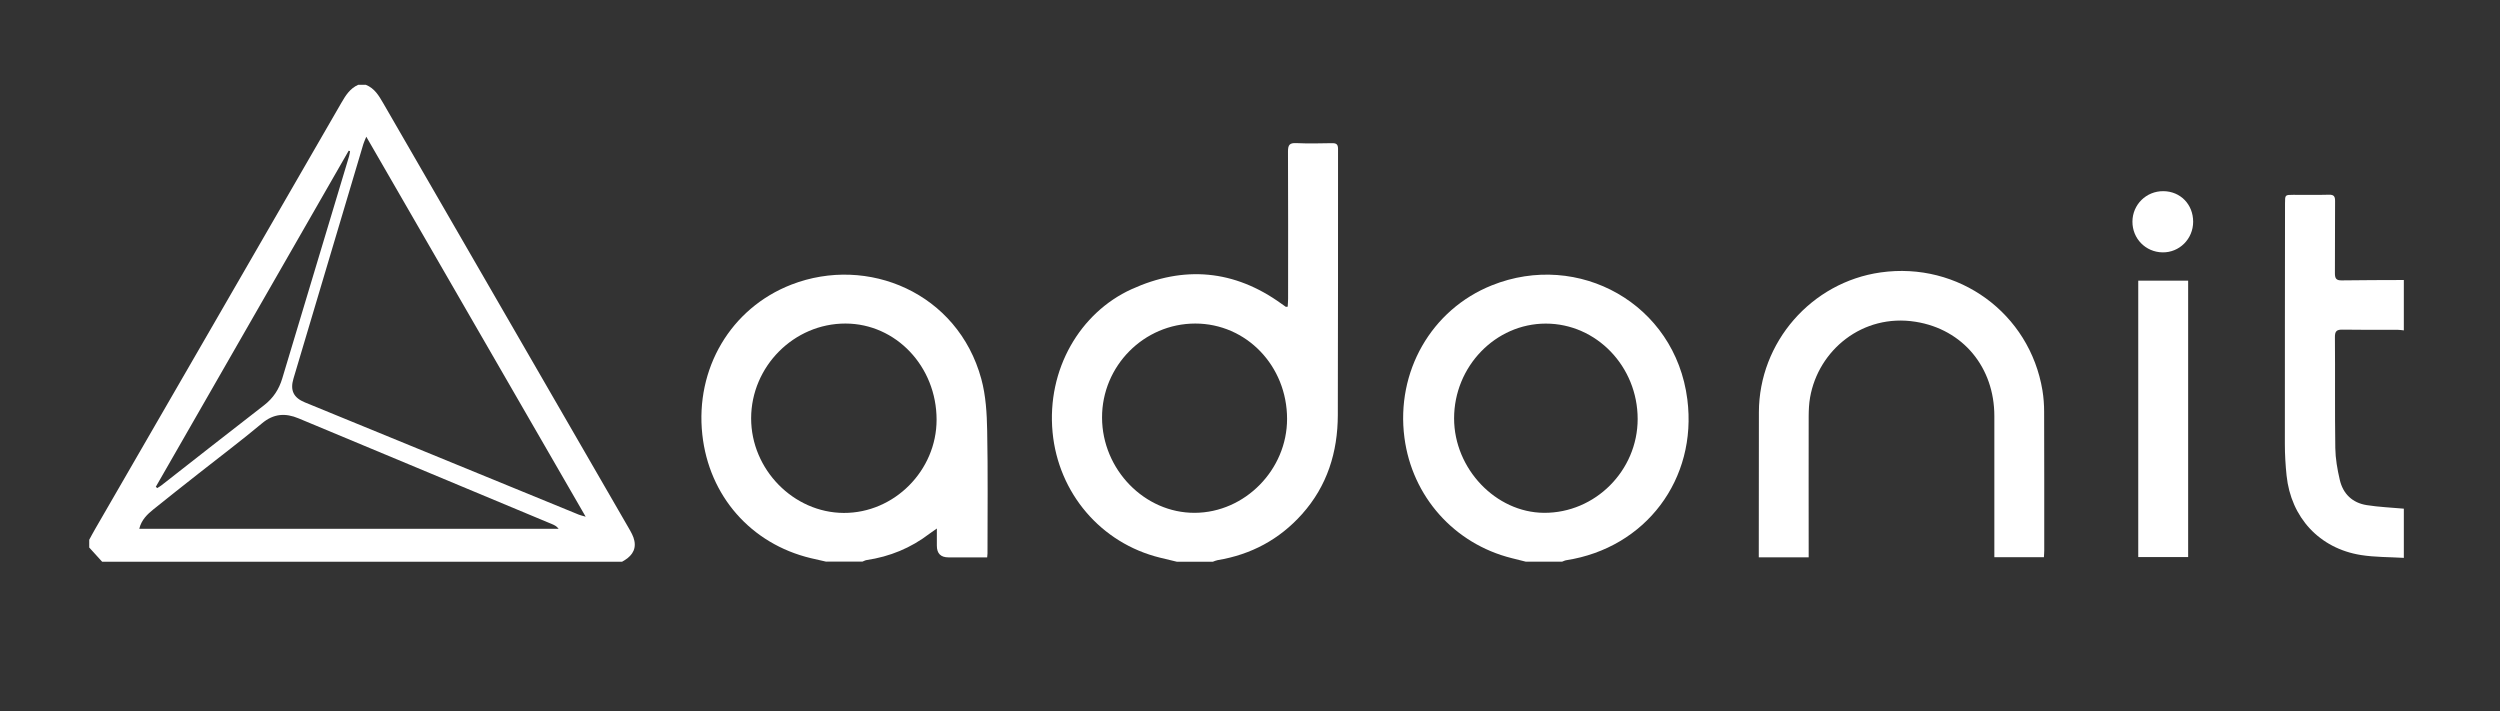
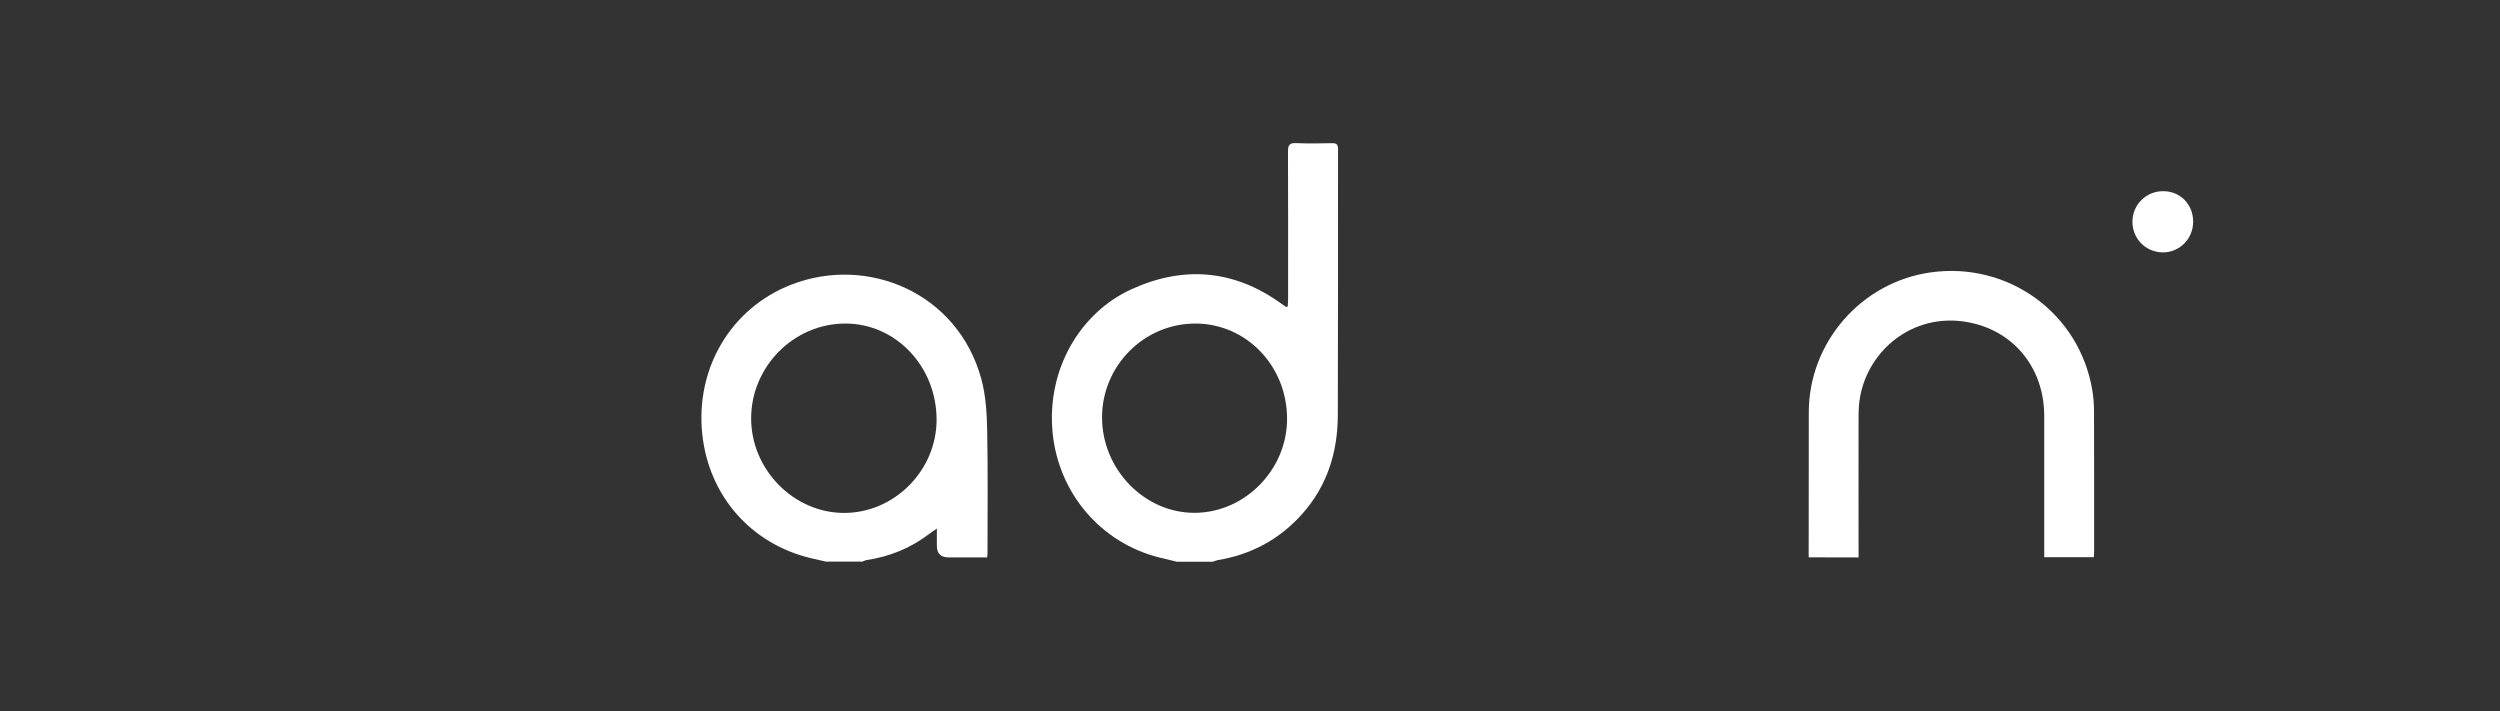
<svg xmlns="http://www.w3.org/2000/svg" id="Layer_1" data-name="Layer 1" viewBox="0 0 464 132">
  <rect x="0" y="0" width="464" height="132" fill="#333333" stroke="none" />
  <defs>
    <style>
      .cls-1 {
        fill: #fff;
        stroke-width: 0px;
      }
    </style>
  </defs>
-   <path class="cls-1" d="M67.92,15.75c1.59.64,2.39,1.99,3.2,3.39,15.18,26.29,30.38,52.56,45.56,78.85.43.75.9,1.55,1.06,2.38.38,1.9-.75,3.05-2.29,3.89H18.96c-.8-.88-1.6-1.76-2.4-2.64,0-.48,0-.96,0-1.44.36-.66.71-1.33,1.09-1.98,15.24-26.38,30.5-52.75,45.72-79.14.79-1.37,1.6-2.65,3.11-3.32h1.44ZM67.98,25.38c-.26.65-.43.99-.54,1.35-4.33,14.52-8.66,29.04-12.98,43.56-.64,2.16.02,3.53,2.12,4.39,16.95,6.95,33.9,13.9,50.85,20.84.3.12.63.19,1.27.38-13.63-23.62-27.1-46.94-40.72-70.53ZM25.84,98.15h77.85c-.37-.47-.78-.69-1.2-.86-8.84-3.69-17.68-7.38-26.52-11.07-6.85-2.86-13.7-5.71-20.55-8.57-2.44-1.02-4.62-.9-6.78.91-3.83,3.2-7.83,6.21-11.75,9.3-2.79,2.2-5.59,4.4-8.36,6.63-1.18.95-2.28,1.99-2.68,3.65ZM28.93,90.36c.08.08.16.15.24.23.26-.16.54-.31.78-.5,6.36-4.97,12.7-9.96,19.09-14.9,1.69-1.31,2.75-2.95,3.35-4.96,4.13-13.75,8.27-27.49,12.4-41.23.09-.3.12-.63.18-.94-.08-.03-.16-.06-.25-.09-11.93,20.79-23.87,41.59-35.8,62.38Z" />
  <path class="cls-1" d="M218.4,104.25c-1.04-.25-2.07-.5-3.11-.75-10.98-2.7-18.86-12-19.93-23.25-1.11-11.74,5.14-22.24,14.65-26.57,9.71-4.43,19.09-3.63,27.85,2.71.26.19.51.38.78.55.05.03.15,0,.36-.03.02-.48.07-.98.07-1.48,0-9.11.03-18.22-.02-27.34,0-1.22.33-1.59,1.55-1.53,2.2.1,4.4.05,6.6.01.79-.01,1.14.17,1.14,1.06-.02,16.47.02,32.93-.04,49.4-.02,6.89-1.96,13.15-6.64,18.39-4.21,4.71-9.46,7.51-15.67,8.54-.3.05-.58.19-.87.29h-6.72ZM238.88,77.75c0-9.85-7.56-17.69-17.03-17.7-9.54,0-17.34,7.87-17.31,17.47.03,9.63,7.9,17.71,17.21,17.66,9.31-.04,17.14-8.01,17.13-17.44Z" />
  <path class="cls-1" d="M153.36,104.25c-.96-.22-1.93-.43-2.89-.66-11.1-2.67-18.88-11.54-20.12-22.93-1.33-12.22,5.25-23.46,16.54-27.84,14.15-5.48,30.88,1.51,35.24,17.51.84,3.07,1.03,6.39,1.09,9.6.15,7.59.06,15.19.06,22.78,0,.19-.03.39-.06.74-2.41,0-4.8,0-7.18,0q-2.16,0-2.16-2.16c0-.98,0-1.96,0-3.2-.61.43-.99.68-1.36.96-3.47,2.66-7.37,4.26-11.69,4.9-.26.04-.5.19-.75.28h-6.72ZM173.83,77.9c0-9.87-7.54-17.83-16.9-17.85-9.57-.02-17.51,7.96-17.52,17.6,0,9.48,7.86,17.51,17.19,17.55,9.36.04,17.23-7.86,17.23-17.3Z" />
-   <path class="cls-1" d="M283.2,104.25c-.88-.22-1.75-.44-2.63-.66-10.68-2.67-18.49-11.45-19.91-22.38-1.59-12.21,4.97-23.74,16.22-28.25,16.08-6.45,34.03,3.39,36.29,21.16,1.89,14.82-7.74,27.58-22.48,29.86-.26.04-.51.18-.77.27h-6.72ZM303.95,77.77c0-9.75-7.65-17.71-17.05-17.71-9.34,0-17.03,7.96-17.02,17.61.01,9.34,7.74,17.45,16.68,17.51,9.5.06,17.38-7.83,17.39-17.41Z" />
-   <path class="cls-1" d="M446.16,103.54c-2.67-.16-5.37-.11-7.99-.53-7.68-1.23-12.96-6.95-13.78-14.74-.2-1.94-.32-3.9-.32-5.85-.01-14.9.02-29.8.03-44.69,0-1.57,0-1.57,1.56-1.57,2.2,0,4.4.04,6.59-.02.91-.02,1.15.3,1.14,1.18-.04,4.47.01,8.95-.03,13.42,0,.98.28,1.32,1.28,1.3,3.83-.06,7.67-.05,11.51-.07v9.35c-.39-.04-.79-.11-1.18-.11-3.39,0-6.79.03-10.18-.03-1.07-.02-1.44.25-1.43,1.38.06,6.86-.03,13.73.07,20.59.03,1.97.38,3.97.83,5.9.6,2.61,2.34,4.28,5,4.7,2.27.36,4.59.45,6.89.66v9.11Z" />
-   <path class="cls-1" d="M335.69,103.44h-9.26c0-.48,0-.94,0-1.39,0-8.51,0-17.03.02-25.54.02-12.98,9.74-24.13,22.6-25.95,14.45-2.04,27.67,7.59,30.03,21.91.21,1.29.31,2.62.31,3.94.03,8.59.02,17.19.02,25.78,0,.39-.04.78-.06,1.23h-9.2c0-.47,0-.93,0-1.39,0-8.27,0-16.55,0-24.82,0-8.97-5.77-16.08-14.62-17.49-9.86-1.57-18.06,5.3-19.58,14.05-.2,1.13-.25,2.3-.26,3.46-.02,8.23,0,16.47,0,24.7,0,.47,0,.94,0,1.53Z" />
-   <path class="cls-1" d="M396.86,52.09h9.26v51.3h-9.26v-51.3Z" />
+   <path class="cls-1" d="M335.69,103.44c0-.48,0-.94,0-1.39,0-8.51,0-17.03.02-25.54.02-12.98,9.74-24.13,22.6-25.95,14.45-2.04,27.67,7.59,30.03,21.91.21,1.29.31,2.62.31,3.94.03,8.59.02,17.19.02,25.78,0,.39-.04.78-.06,1.23h-9.2c0-.47,0-.93,0-1.39,0-8.27,0-16.55,0-24.82,0-8.97-5.77-16.08-14.62-17.49-9.86-1.57-18.06,5.3-19.58,14.05-.2,1.13-.25,2.3-.26,3.46-.02,8.23,0,16.47,0,24.7,0,.47,0,.94,0,1.53Z" />
  <path class="cls-1" d="M407.05,41.15c0,3.2-2.56,5.75-5.7,5.69-3.14-.06-5.58-2.56-5.57-5.7.01-3.17,2.56-5.68,5.73-5.66,3.17.02,5.54,2.45,5.54,5.67Z" />
</svg>